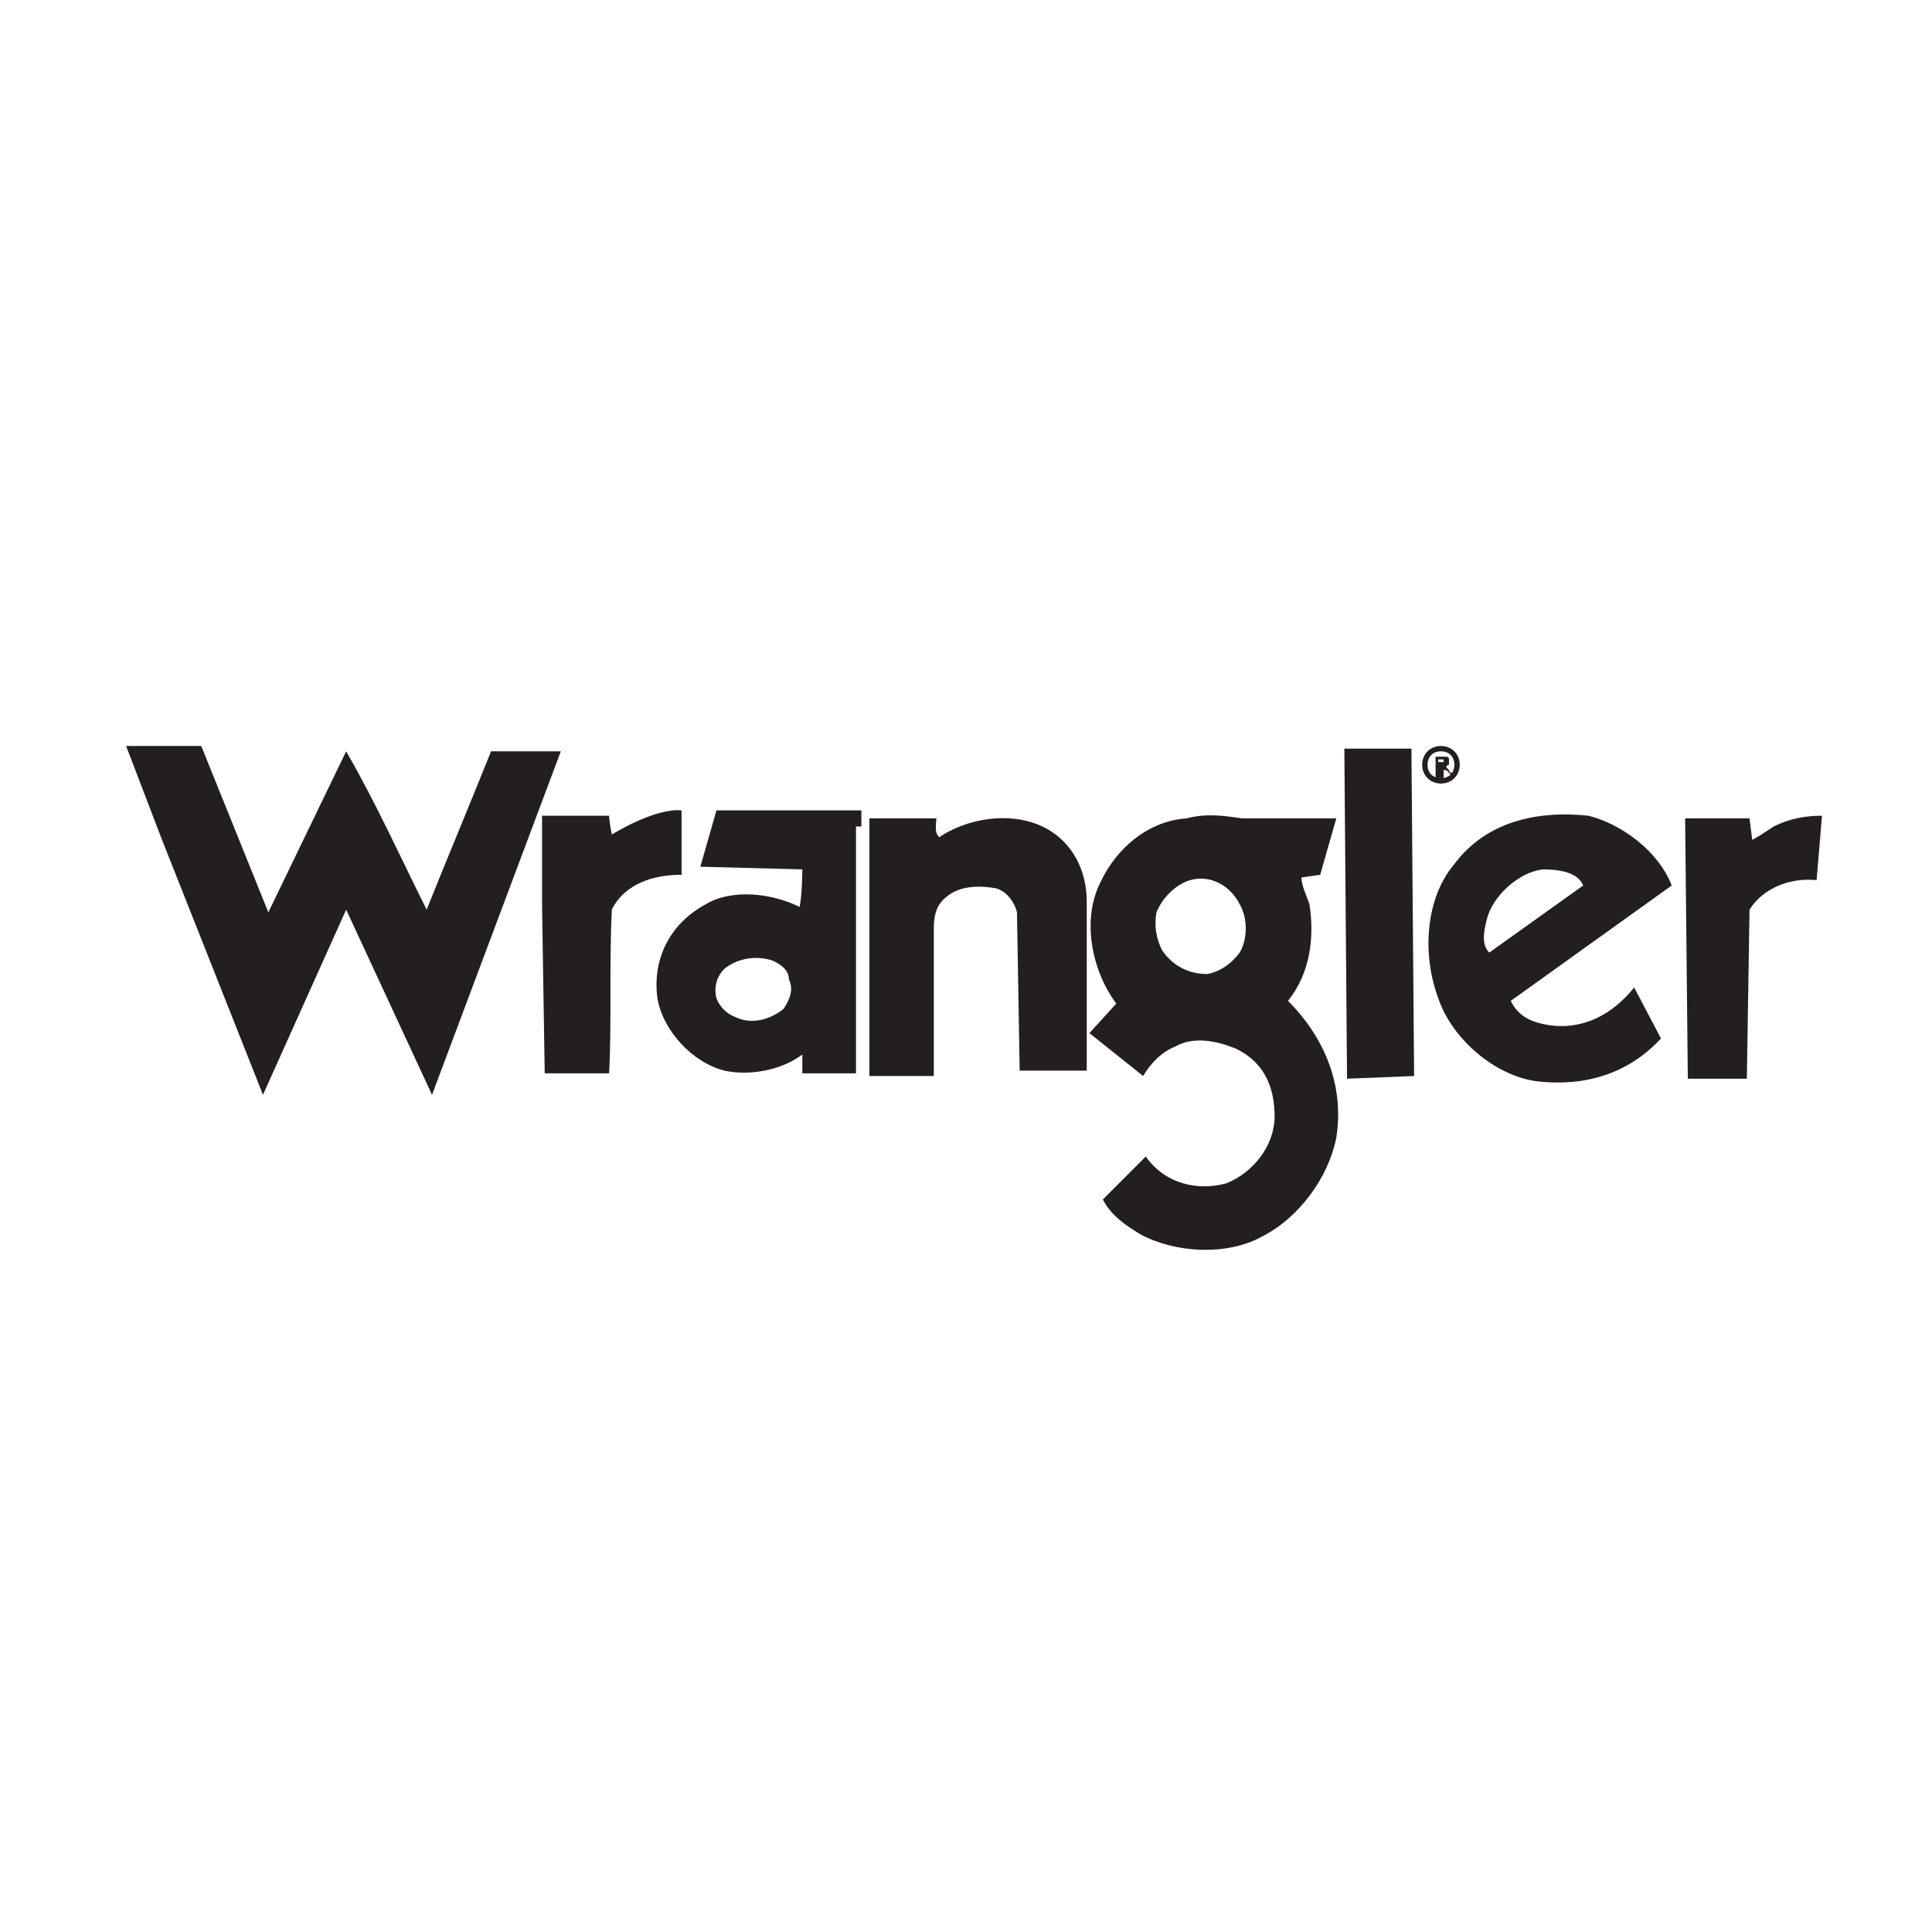
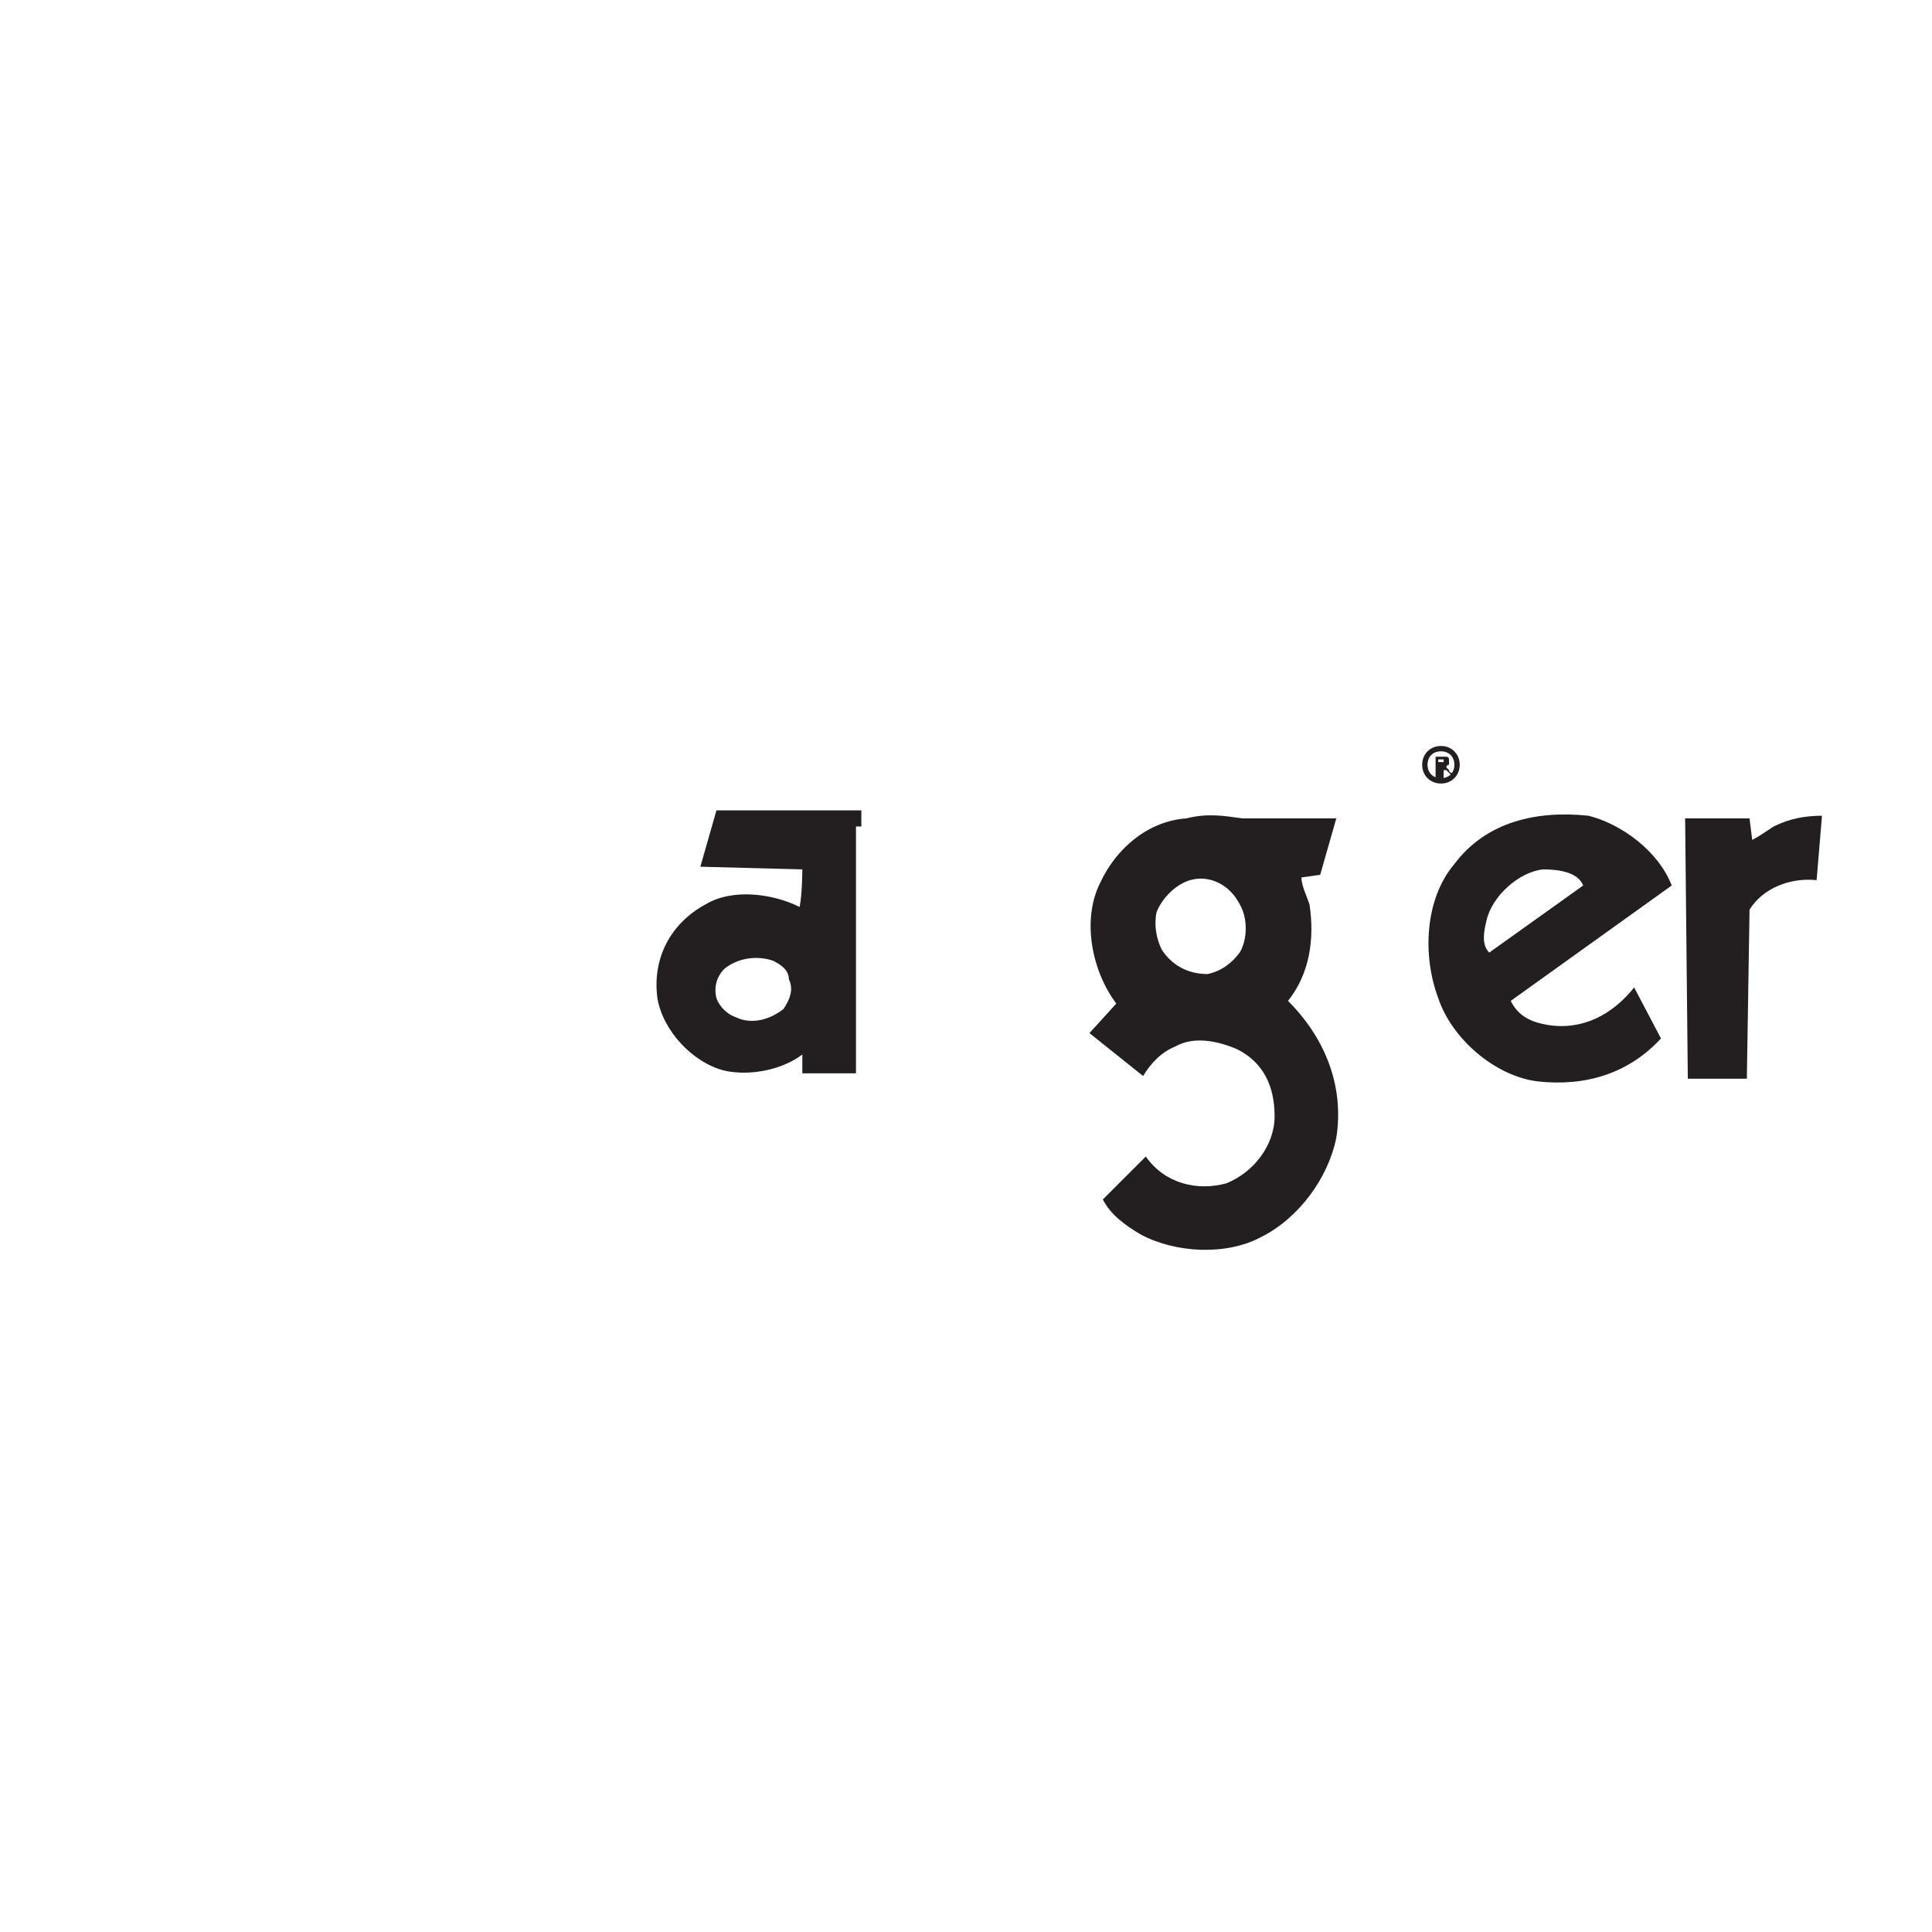
<svg xmlns="http://www.w3.org/2000/svg" version="1.1" id="Layer_1" x="0px" y="0px" viewBox="0 0 72 72" style="enable-background:new 0 0 72 72;" xml:space="preserve">
  <style type="text/css">
	.st0{fill:#231F20;}
	.st1{fill:#FFDF1C;}
	.st2{fill:#B22C1B;}
	.st3{fill-rule:evenodd;clip-rule:evenodd;fill:#231F20;}
	.st4{fill:#FFFFFF;}
	.st5{fill-rule:evenodd;clip-rule:evenodd;fill:#FFFFFF;}
	.st6{fill-rule:evenodd;clip-rule:evenodd;fill:#C41F3A;}
	.st7{fill:none;}
	.st8{fill:#B2BB1E;}
	.st9{fill:#A9ABAC;}
</style>
  <g>
-     <path class="st0" d="M10,34l2.9-6c1.1,1.9,2,3.9,3,5.9c0.8-2,1.6-3.9,2.4-5.9l2.6,0l-4.8,12.8l-3.2-6.9l-3.1,6.9L6,31.2l-1.3-3.4   l2.8,0L10,34z" />
-     <polygon class="st0" points="52.7,40.1 50.2,40.2 50.1,27.9 52.6,27.9  " />
-     <path class="st0" d="M25.4,32.6c-1,0-2.1,0.3-2.6,1.3c-0.1,2.1,0,4.2-0.1,6.1h-2.4l-0.1-6.3v-3.3l2.5,0c0,0.2,0.1,0.7,0.1,0.7   s1.6-1,2.6-0.9L25.4,32.6z" />
-     <path class="st0" d="M34.9,30.4c0,0.3-0.1,0.6,0.1,0.8c1.2-0.8,3-1,4.2-0.2c0.9,0.6,1.3,1.6,1.3,2.6l0,6.3l0,0H38L37.9,34   c-0.1-0.4-0.4-0.8-0.8-0.9c-0.6-0.1-1.3-0.1-1.8,0.3c-0.4,0.3-0.5,0.7-0.5,1.2v5.5h-2.4l0-9.6H34.9z" />
    <path class="st0" d="M67.7,32.8c-1-0.1-2,0.3-2.5,1.1l-0.1,6.3h-2.2l-0.1-9.7h2.4l0.1,0.8c0.2-0.1,0.5-0.3,0.8-0.5   c0.6-0.3,1.2-0.4,1.8-0.4L67.7,32.8z" />
    <path class="st0" d="M62.3,33l-6,4.3c0.3,0.6,0.8,0.8,1.4,0.9c1.3,0.2,2.4-0.4,3.2-1.4l1,1.9c-1.2,1.3-2.8,1.8-4.6,1.6   c-1.6-0.2-3.2-1.6-3.7-3.1c-0.6-1.6-0.5-3.7,0.6-5c1.2-1.6,3.1-2,5-1.8C60.4,30.7,61.8,31.7,62.3,33z M57.5,32.4   c-0.9,0.1-1.9,1-2.1,1.9c-0.1,0.4-0.2,0.9,0.1,1.2l3.5-2.5C58.8,32.5,58.1,32.4,57.5,32.4z" />
    <path class="st0" d="M46.3,30.5h3.5l-0.6,2.1l-0.7,0.1c0,0.3,0.2,0.7,0.3,1c0.2,1.3,0,2.6-0.8,3.6c1.4,1.4,2.1,3.2,1.8,5.1   c-0.3,1.5-1.4,3-2.8,3.7c-1.3,0.7-3.2,0.6-4.5-0.1c-0.5-0.3-1.1-0.7-1.4-1.3l1.6-1.6c0.7,1,1.9,1.3,3,1c1-0.4,1.8-1.4,1.8-2.5   c0-1.1-0.4-2-1.4-2.5c-0.7-0.3-1.6-0.5-2.3-0.1c-0.5,0.2-0.9,0.6-1.2,1.1l-2-1.6l1-1.1c-0.9-1.2-1.3-3.1-0.6-4.5   c0.6-1.3,1.8-2.3,3.2-2.4C45,30.3,45.6,30.4,46.3,30.5z M44.1,32.9c-0.4,0.2-0.8,0.6-1,1.1c-0.1,0.5,0,1,0.2,1.4   c0.4,0.6,1,0.9,1.7,0.9c0.5-0.1,0.9-0.4,1.2-0.8c0.3-0.5,0.3-1.3,0-1.8C45.8,32.9,44.9,32.5,44.1,32.9z" />
    <path class="st0" d="M31.9,30.8v9.2h-2l0-0.7c-0.8,0.6-2,0.8-2.9,0.6c-1.2-0.3-2.3-1.5-2.5-2.7c-0.2-1.5,0.5-2.8,1.8-3.5   c1-0.6,2.5-0.4,3.5,0.1c0.1-0.5,0.1-1.4,0.1-1.4l-3.8-0.1l0.6-2.1h5.4V30.8z M28.8,35.8c-0.6-0.2-1.3-0.1-1.8,0.3   c-0.3,0.3-0.4,0.7-0.3,1.1c0.1,0.3,0.4,0.6,0.7,0.7c0.6,0.3,1.3,0.1,1.8-0.3c0.2-0.3,0.4-0.7,0.2-1.1C29.4,36.1,29,35.9,28.8,35.8z   " />
    <g>
      <path class="st0" d="M53.5,28.8v-0.6h0.3c0.1,0,0.1,0,0.1,0c0,0,0.1,0,0.1,0.1c0,0,0,0.1,0,0.1c0,0,0,0.1,0,0.1c0,0-0.1,0-0.1,0.1    c0,0,0,0,0.1,0.1c0,0,0,0.1,0.1,0.1l0.1,0.1h-0.1l-0.1-0.1c0,0-0.1-0.1-0.1-0.1c0,0,0,0,0,0c0,0,0,0-0.1,0h0v0.3H53.5z M53.6,28.4    L53.6,28.4c0.2,0,0.2,0,0.2,0c0,0,0,0,0,0c0,0,0,0,0,0c0,0,0,0,0-0.1c0,0,0,0,0,0c0,0,0,0-0.1,0h-0.1V28.4z" />
    </g>
    <g>
      <path class="st0" d="M53,28.5c0,0.4,0.3,0.7,0.7,0.7c0.4,0,0.7-0.3,0.7-0.7s-0.3-0.7-0.7-0.7C53.3,27.8,53,28.1,53,28.5z     M53.2,28.5c0-0.3,0.2-0.5,0.5-0.5c0.3,0,0.5,0.2,0.5,0.5S54,29,53.7,29C53.4,29,53.2,28.8,53.2,28.5z" />
    </g>
  </g>
</svg>